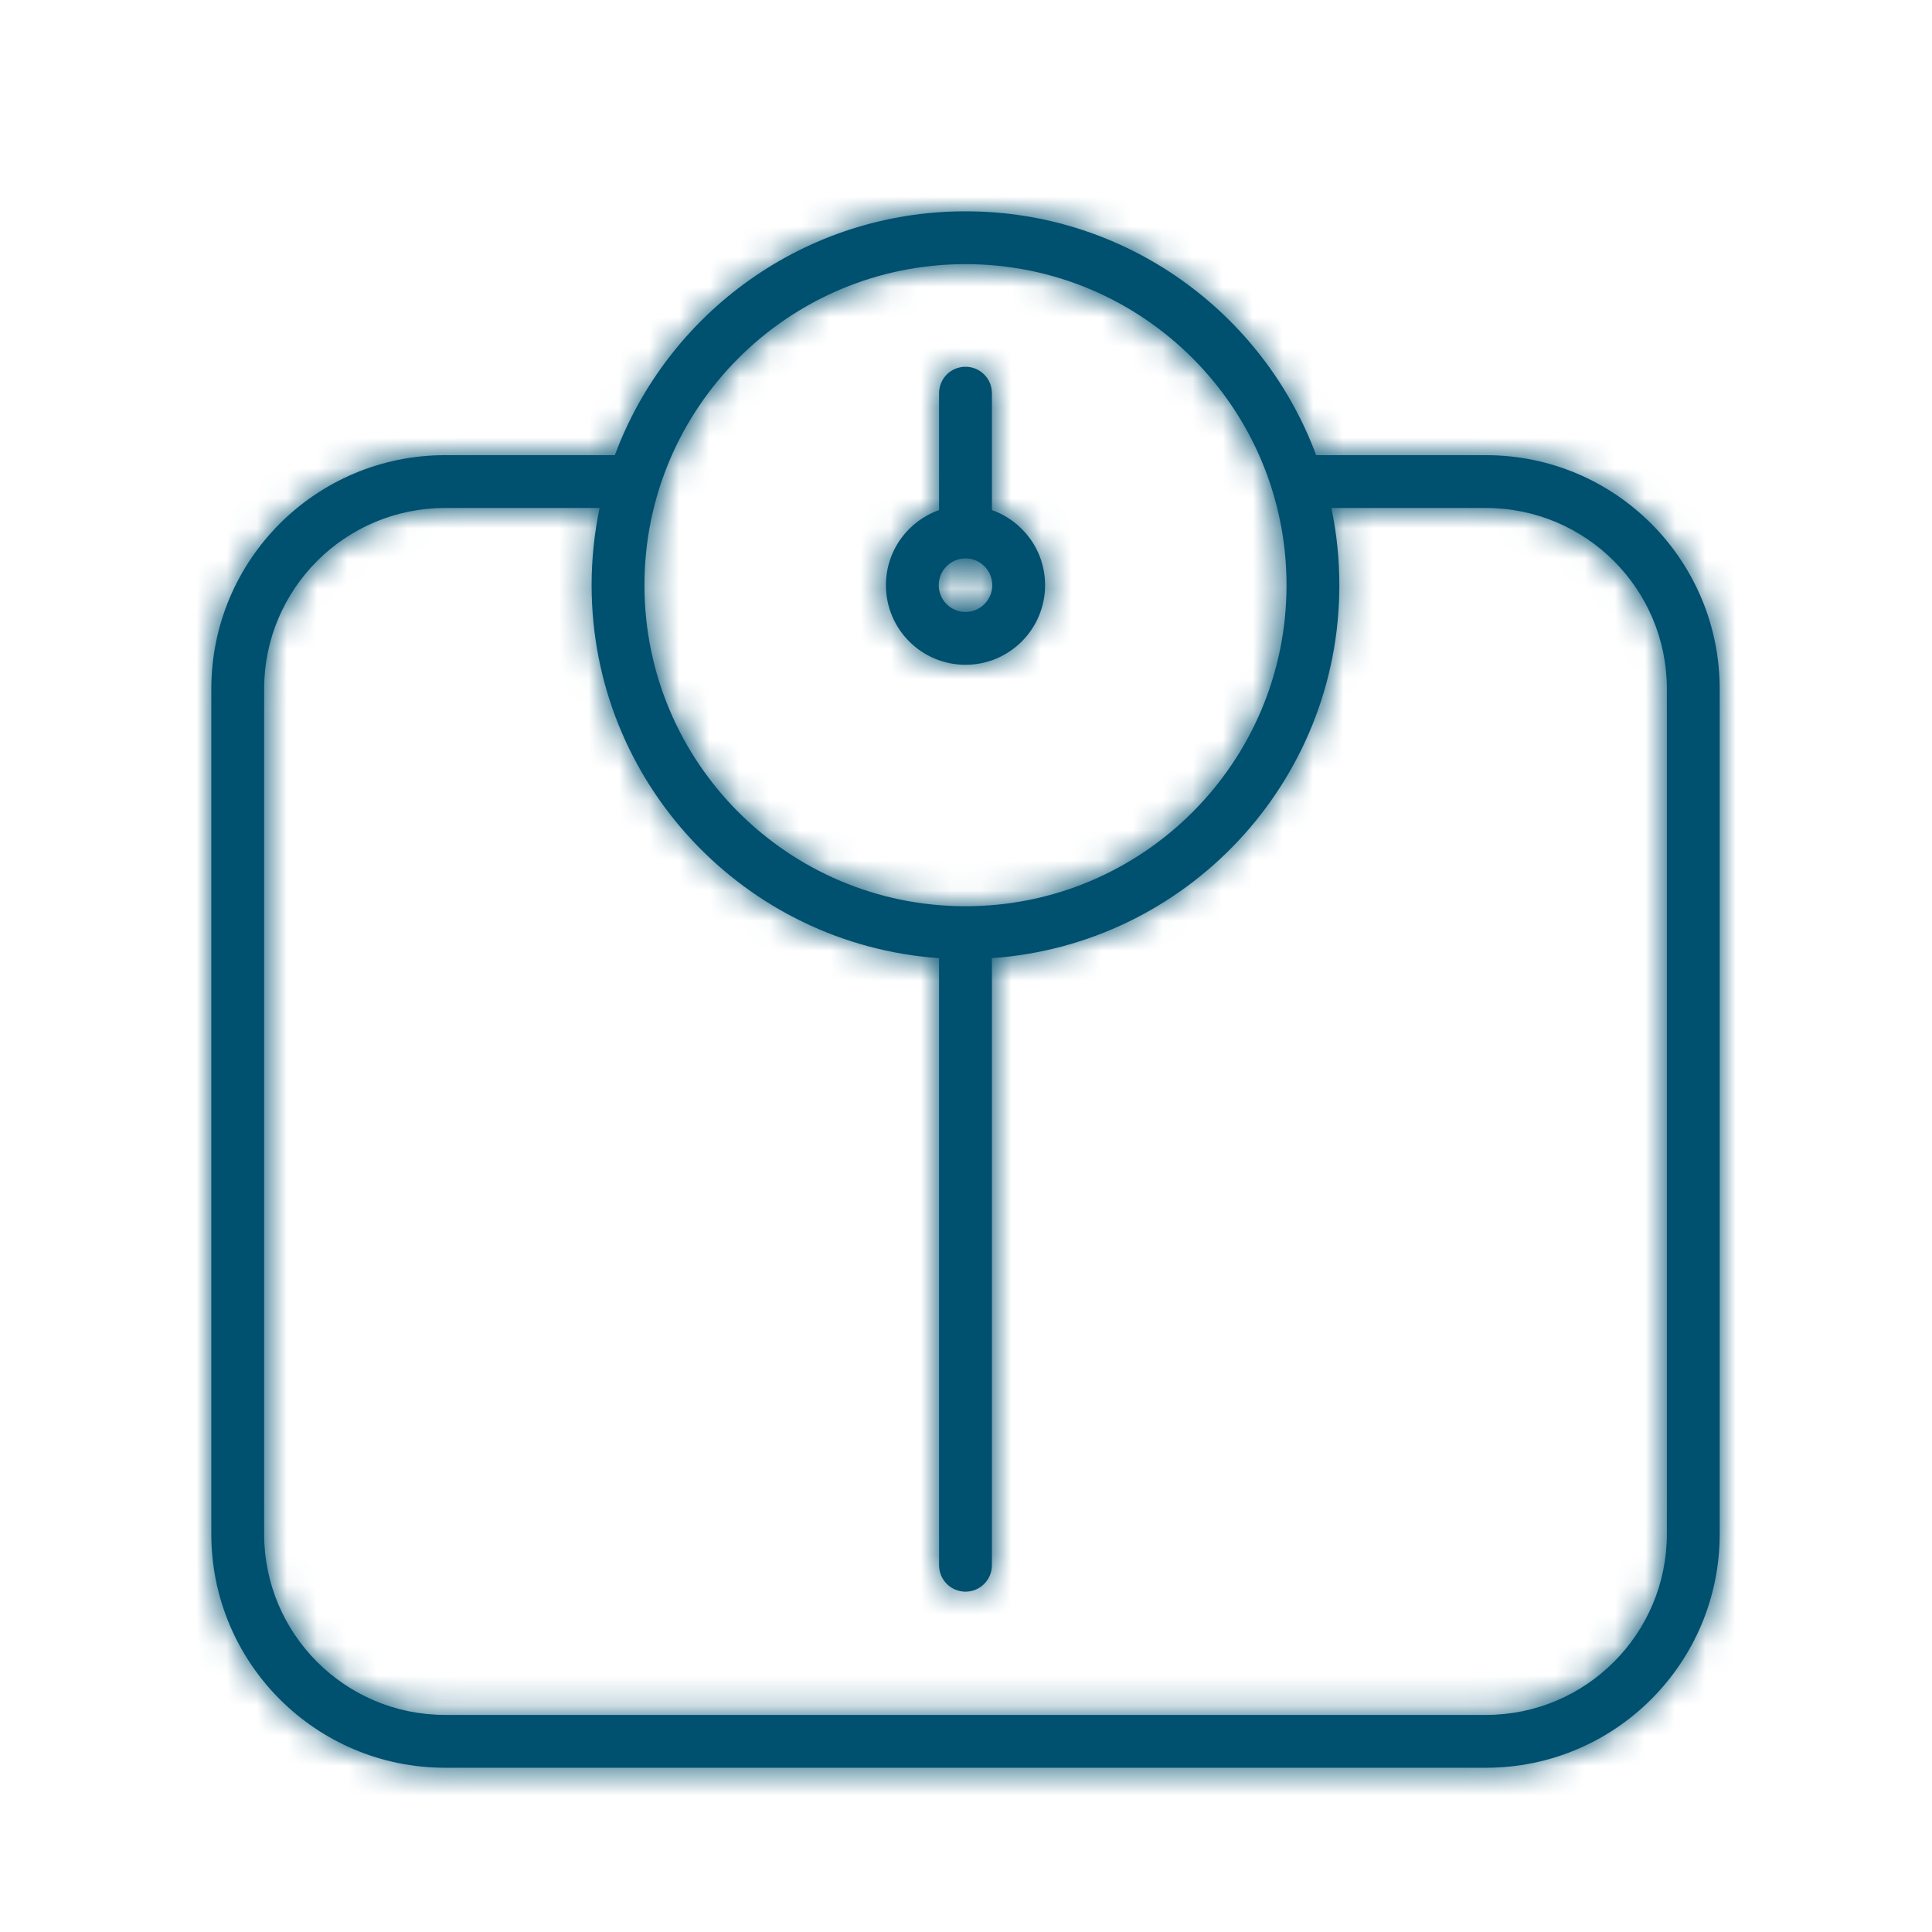
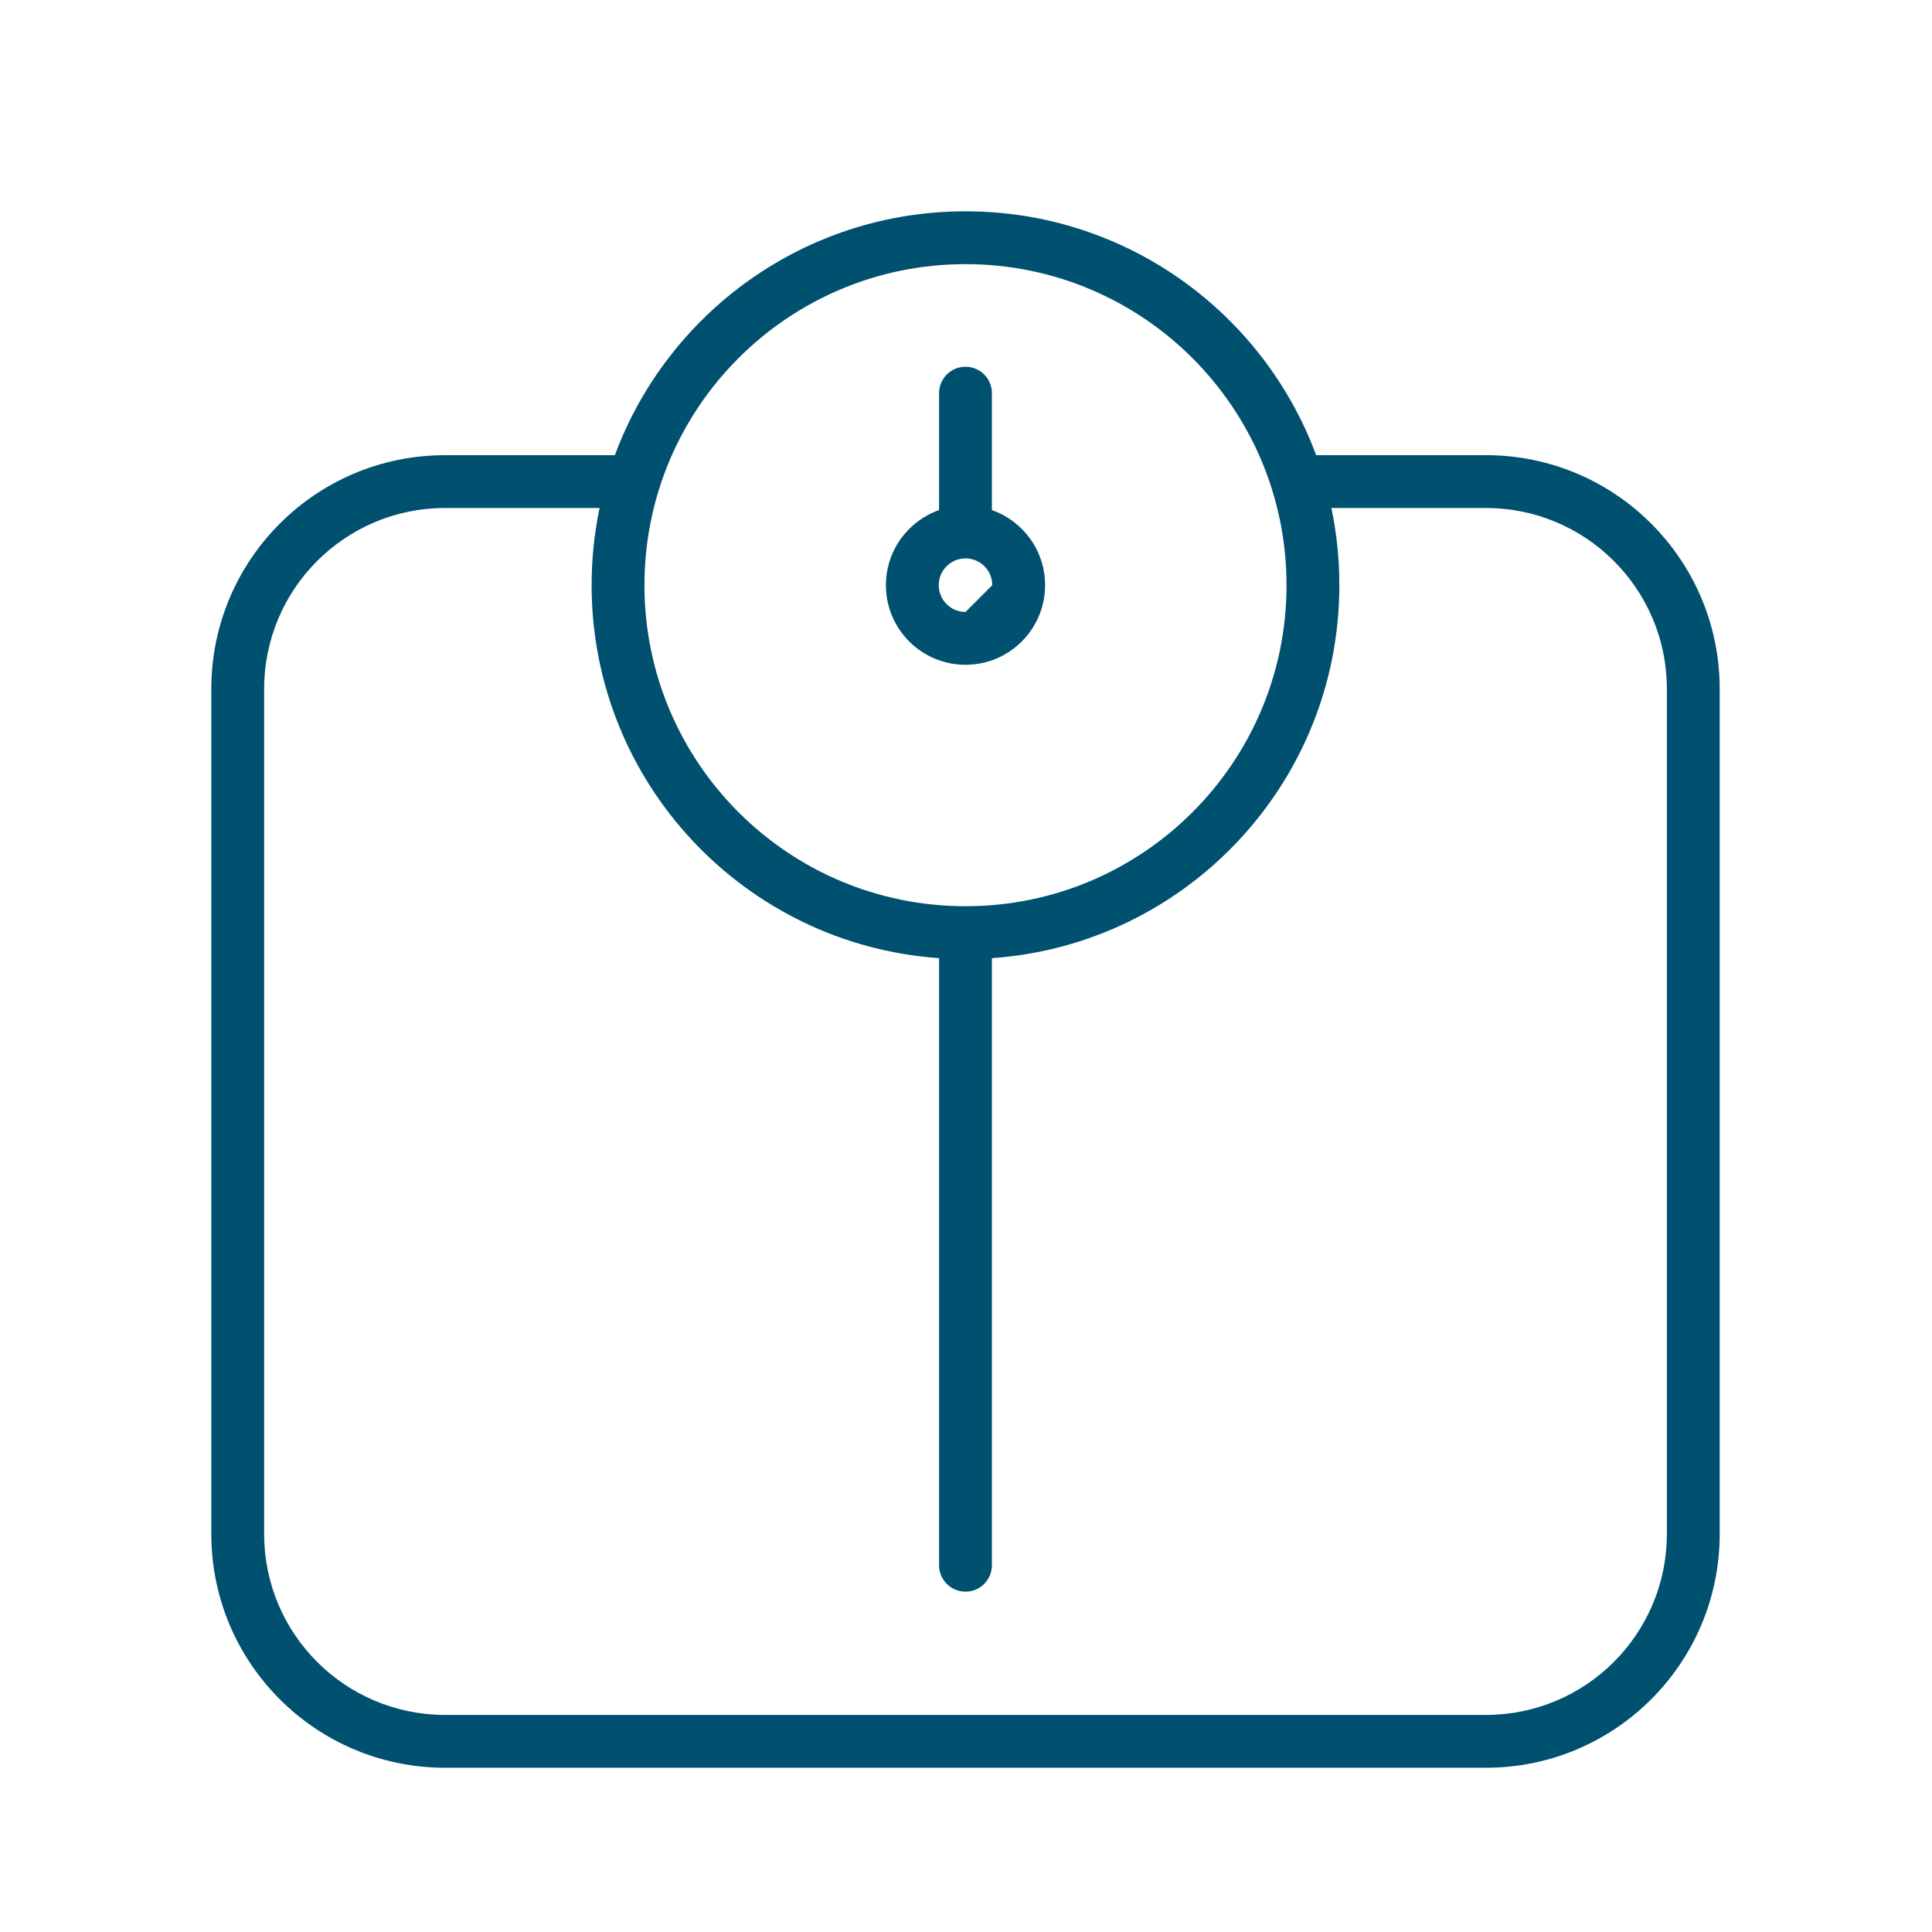
<svg xmlns="http://www.w3.org/2000/svg" xmlns:xlink="http://www.w3.org/1999/xlink" width="64px" height="64px" viewBox="0 0 64 64" version="1.1">
  <title>icon/Symptoms/Weight loss</title>
  <desc>Created with Sketch.</desc>
  <defs>
-     <path d="M25.858,24.74 L25.858,44.851 C25.858,45.334 25.467,45.726 24.983,45.726 C24.5,45.726 24.108,45.334 24.108,44.851 L24.108,24.74 C17.677,24.291 12.598,18.931 12.598,12.385 C12.598,11.509 12.689,10.653 12.862,9.828 L7.745,9.828 C4.434,9.828 1.75,12.511 1.75,15.822 L1.75,43.815 C1.75,47.126 4.434,49.809 7.745,49.809 L42.223,49.809 C45.533,49.809 48.217,47.126 48.217,43.815 L48.217,15.822 C48.217,12.511 45.533,9.828 42.223,9.828 L37.104,9.828 C37.277,10.653 37.368,11.509 37.368,12.385 C37.368,18.931 32.29,24.291 25.858,24.74 Z M24.108,9.897 L24.108,6.024 C24.108,5.541 24.5,5.149 24.983,5.149 C25.467,5.149 25.858,5.541 25.858,6.024 L25.858,9.897 C26.885,10.258 27.62,11.236 27.62,12.385 C27.62,13.841 26.439,15.022 24.983,15.022 C23.528,15.022 22.347,13.841 22.347,12.385 C22.347,11.236 23.083,10.258 24.108,9.897 Z M36.599,8.078 L42.223,8.078 C46.5,8.078 49.967,11.545 49.967,15.822 L49.967,43.815 C49.967,48.092 46.5,51.559 42.223,51.559 L7.745,51.559 C3.467,51.559 -0,48.092 -0,43.815 L-0,15.822 C-0,11.545 3.467,8.078 7.745,8.078 L13.368,8.078 C15.117,3.361 19.658,0 24.983,0 C30.309,0 34.849,3.361 36.599,8.078 Z M35.618,12.385 C35.618,6.511 30.857,1.75 24.983,1.75 C19.109,1.75 14.348,6.511 14.348,12.385 C14.348,18.258 19.11,23.02 24.983,23.02 C30.857,23.02 35.618,18.258 35.618,12.385 Z M25.87,12.385 C25.87,11.895 25.473,11.498 24.983,11.498 C24.494,11.498 24.097,11.896 24.097,12.385 C24.097,12.875 24.494,13.272 24.983,13.272 C25.473,13.272 25.87,12.875 25.87,12.385 Z" id="path-1" />
+     <path d="M25.858,24.74 L25.858,44.851 C25.858,45.334 25.467,45.726 24.983,45.726 C24.5,45.726 24.108,45.334 24.108,44.851 L24.108,24.74 C17.677,24.291 12.598,18.931 12.598,12.385 C12.598,11.509 12.689,10.653 12.862,9.828 L7.745,9.828 C4.434,9.828 1.75,12.511 1.75,15.822 L1.75,43.815 C1.75,47.126 4.434,49.809 7.745,49.809 L42.223,49.809 C45.533,49.809 48.217,47.126 48.217,43.815 L48.217,15.822 C48.217,12.511 45.533,9.828 42.223,9.828 L37.104,9.828 C37.277,10.653 37.368,11.509 37.368,12.385 C37.368,18.931 32.29,24.291 25.858,24.74 Z M24.108,9.897 L24.108,6.024 C24.108,5.541 24.5,5.149 24.983,5.149 C25.467,5.149 25.858,5.541 25.858,6.024 L25.858,9.897 C26.885,10.258 27.62,11.236 27.62,12.385 C27.62,13.841 26.439,15.022 24.983,15.022 C23.528,15.022 22.347,13.841 22.347,12.385 C22.347,11.236 23.083,10.258 24.108,9.897 Z M36.599,8.078 L42.223,8.078 C46.5,8.078 49.967,11.545 49.967,15.822 L49.967,43.815 C49.967,48.092 46.5,51.559 42.223,51.559 L7.745,51.559 C3.467,51.559 -0,48.092 -0,43.815 L-0,15.822 C-0,11.545 3.467,8.078 7.745,8.078 L13.368,8.078 C15.117,3.361 19.658,0 24.983,0 C30.309,0 34.849,3.361 36.599,8.078 Z M35.618,12.385 C35.618,6.511 30.857,1.75 24.983,1.75 C19.109,1.75 14.348,6.511 14.348,12.385 C14.348,18.258 19.11,23.02 24.983,23.02 C30.857,23.02 35.618,18.258 35.618,12.385 Z M25.87,12.385 C25.87,11.895 25.473,11.498 24.983,11.498 C24.494,11.498 24.097,11.896 24.097,12.385 C24.097,12.875 24.494,13.272 24.983,13.272 Z" id="path-1" />
  </defs>
  <g id="icon/Symptoms/Weight-loss" stroke="none" stroke-width="1" fill="none" fill-rule="evenodd">
    <g transform="translate(7, 7)">
      <mask id="mask-2" fill="white">
        <use xlink:href="#path-1" />
      </mask>
      <use id="Combined-Shape" fill="#005070" fill-rule="nonzero" xlink:href="#path-1" />
      <g id="Color/navy" mask="url(#mask-2)" fill="#005070">
        <g transform="translate(-7, -7)" id="color/primary">
-           <rect x="0" y="0" width="64" height="64" />
-         </g>
+           </g>
      </g>
    </g>
  </g>
</svg>